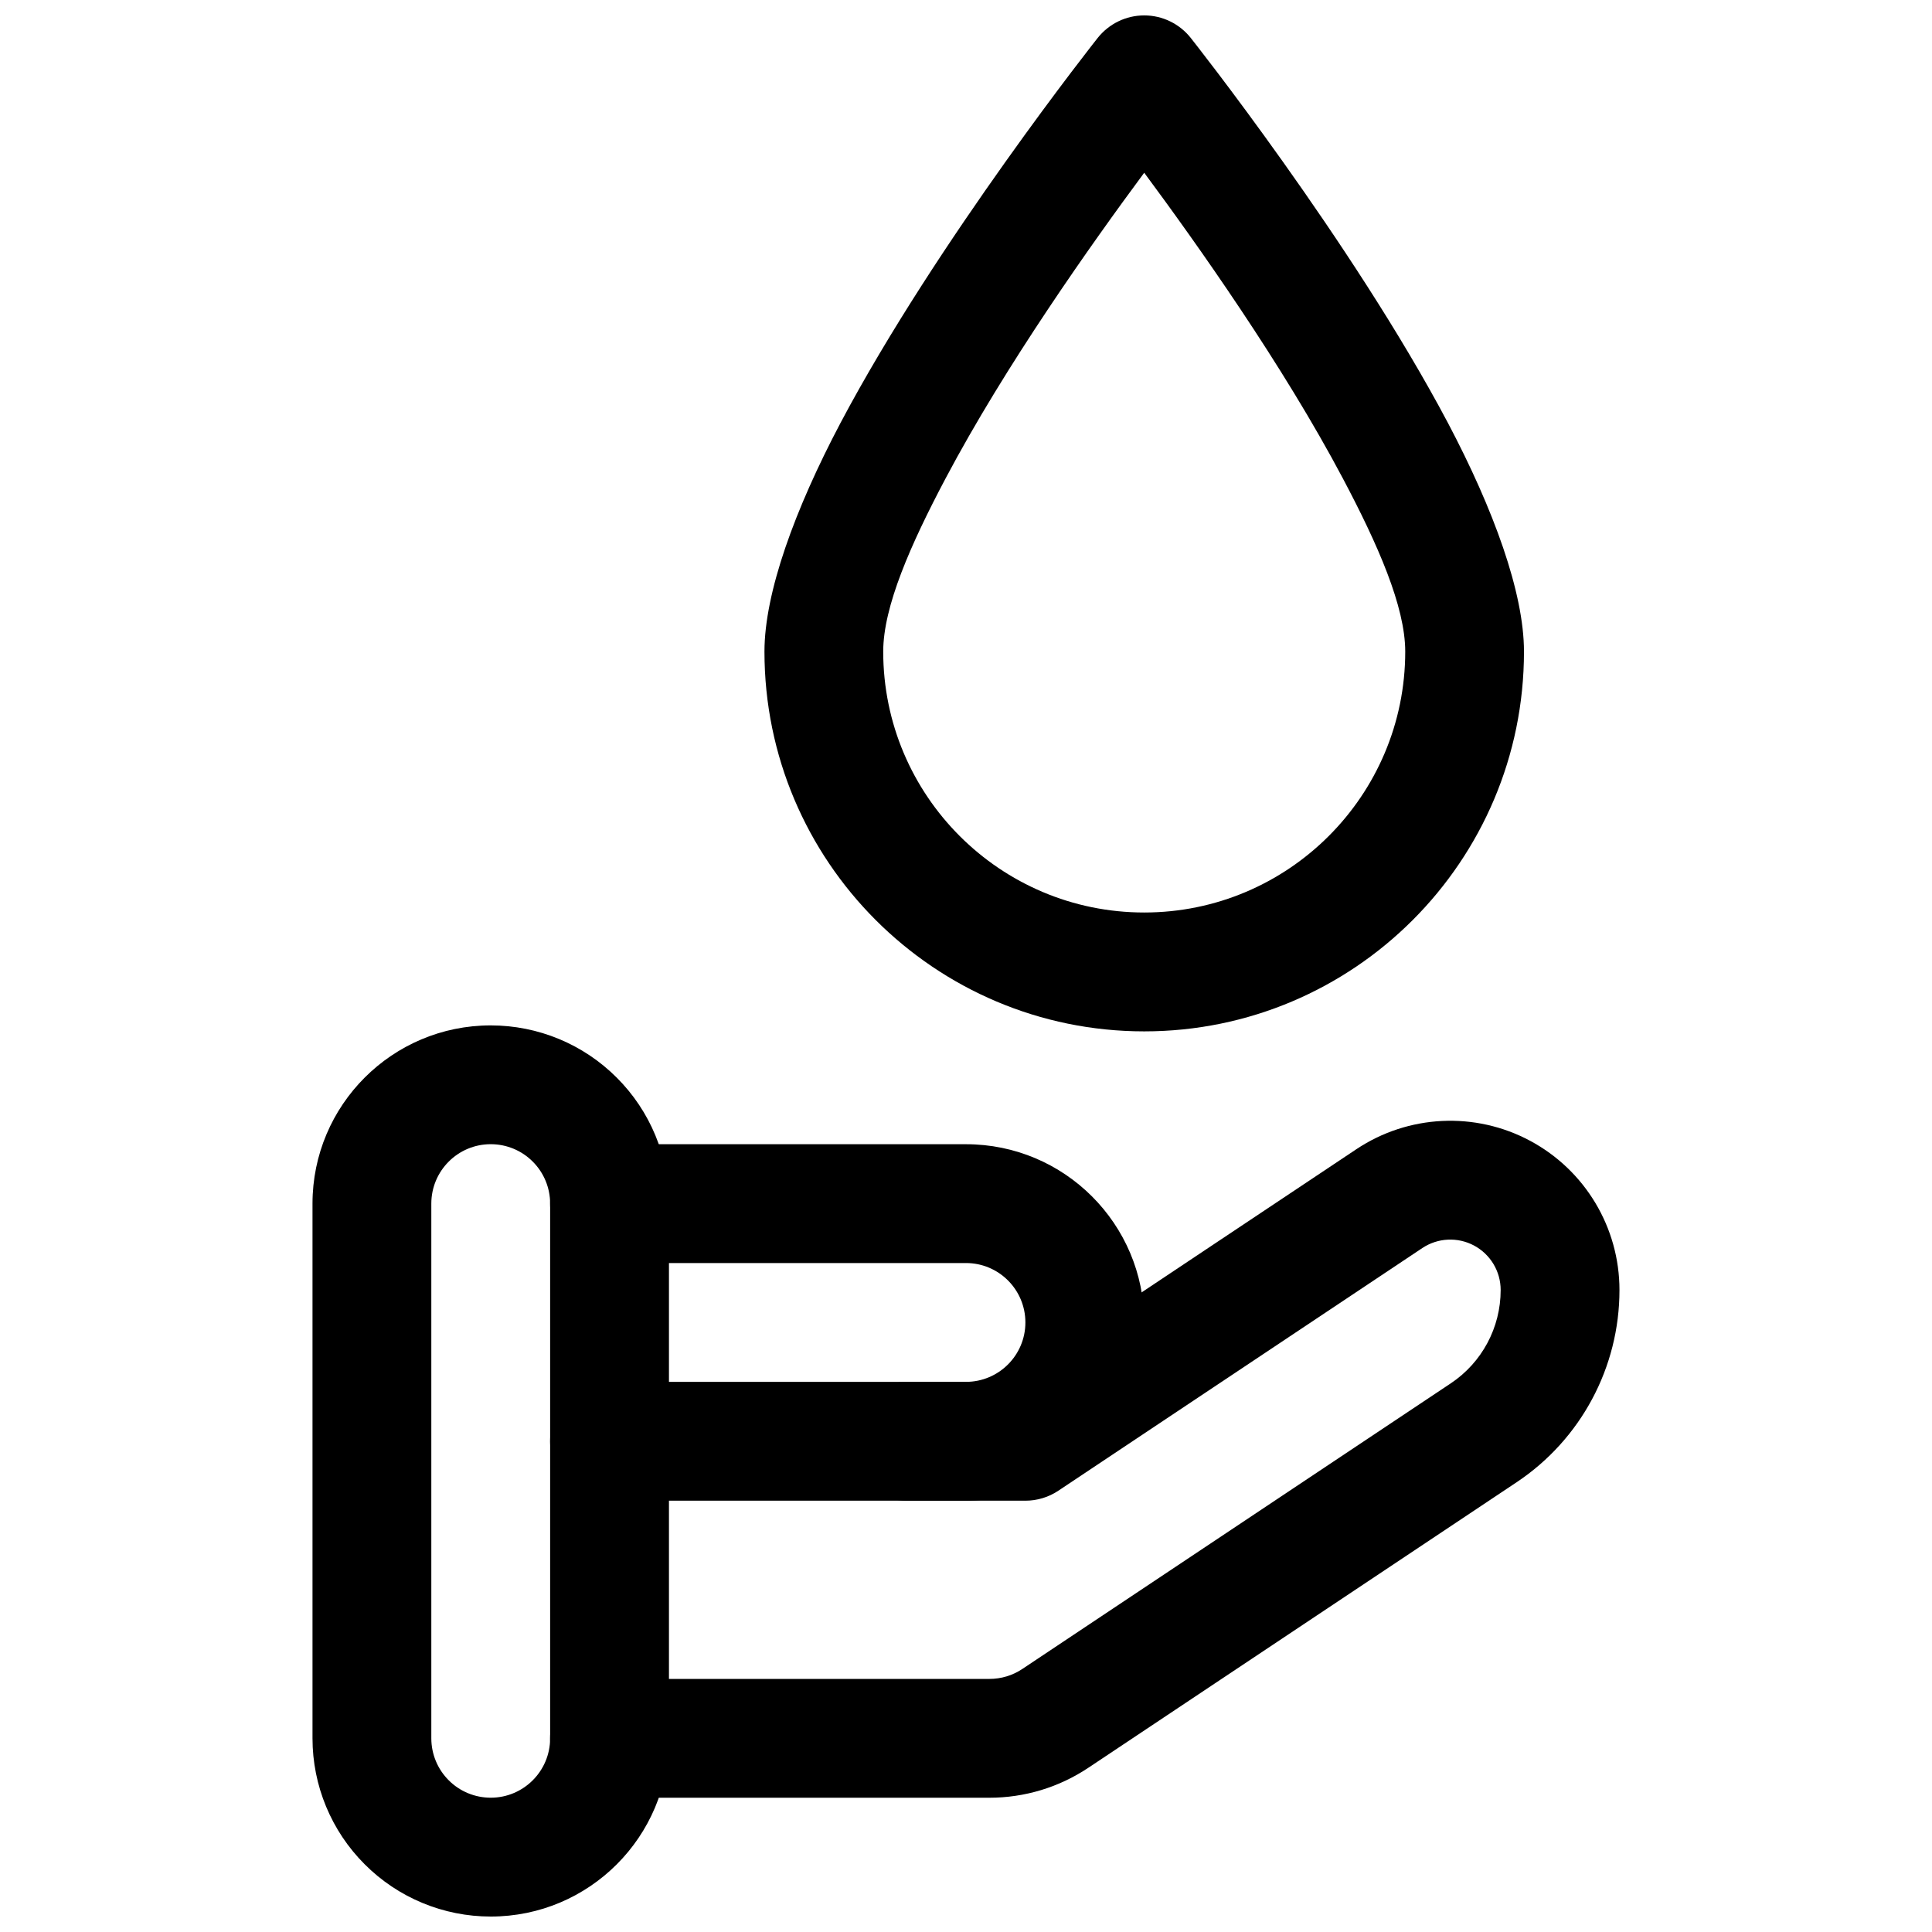
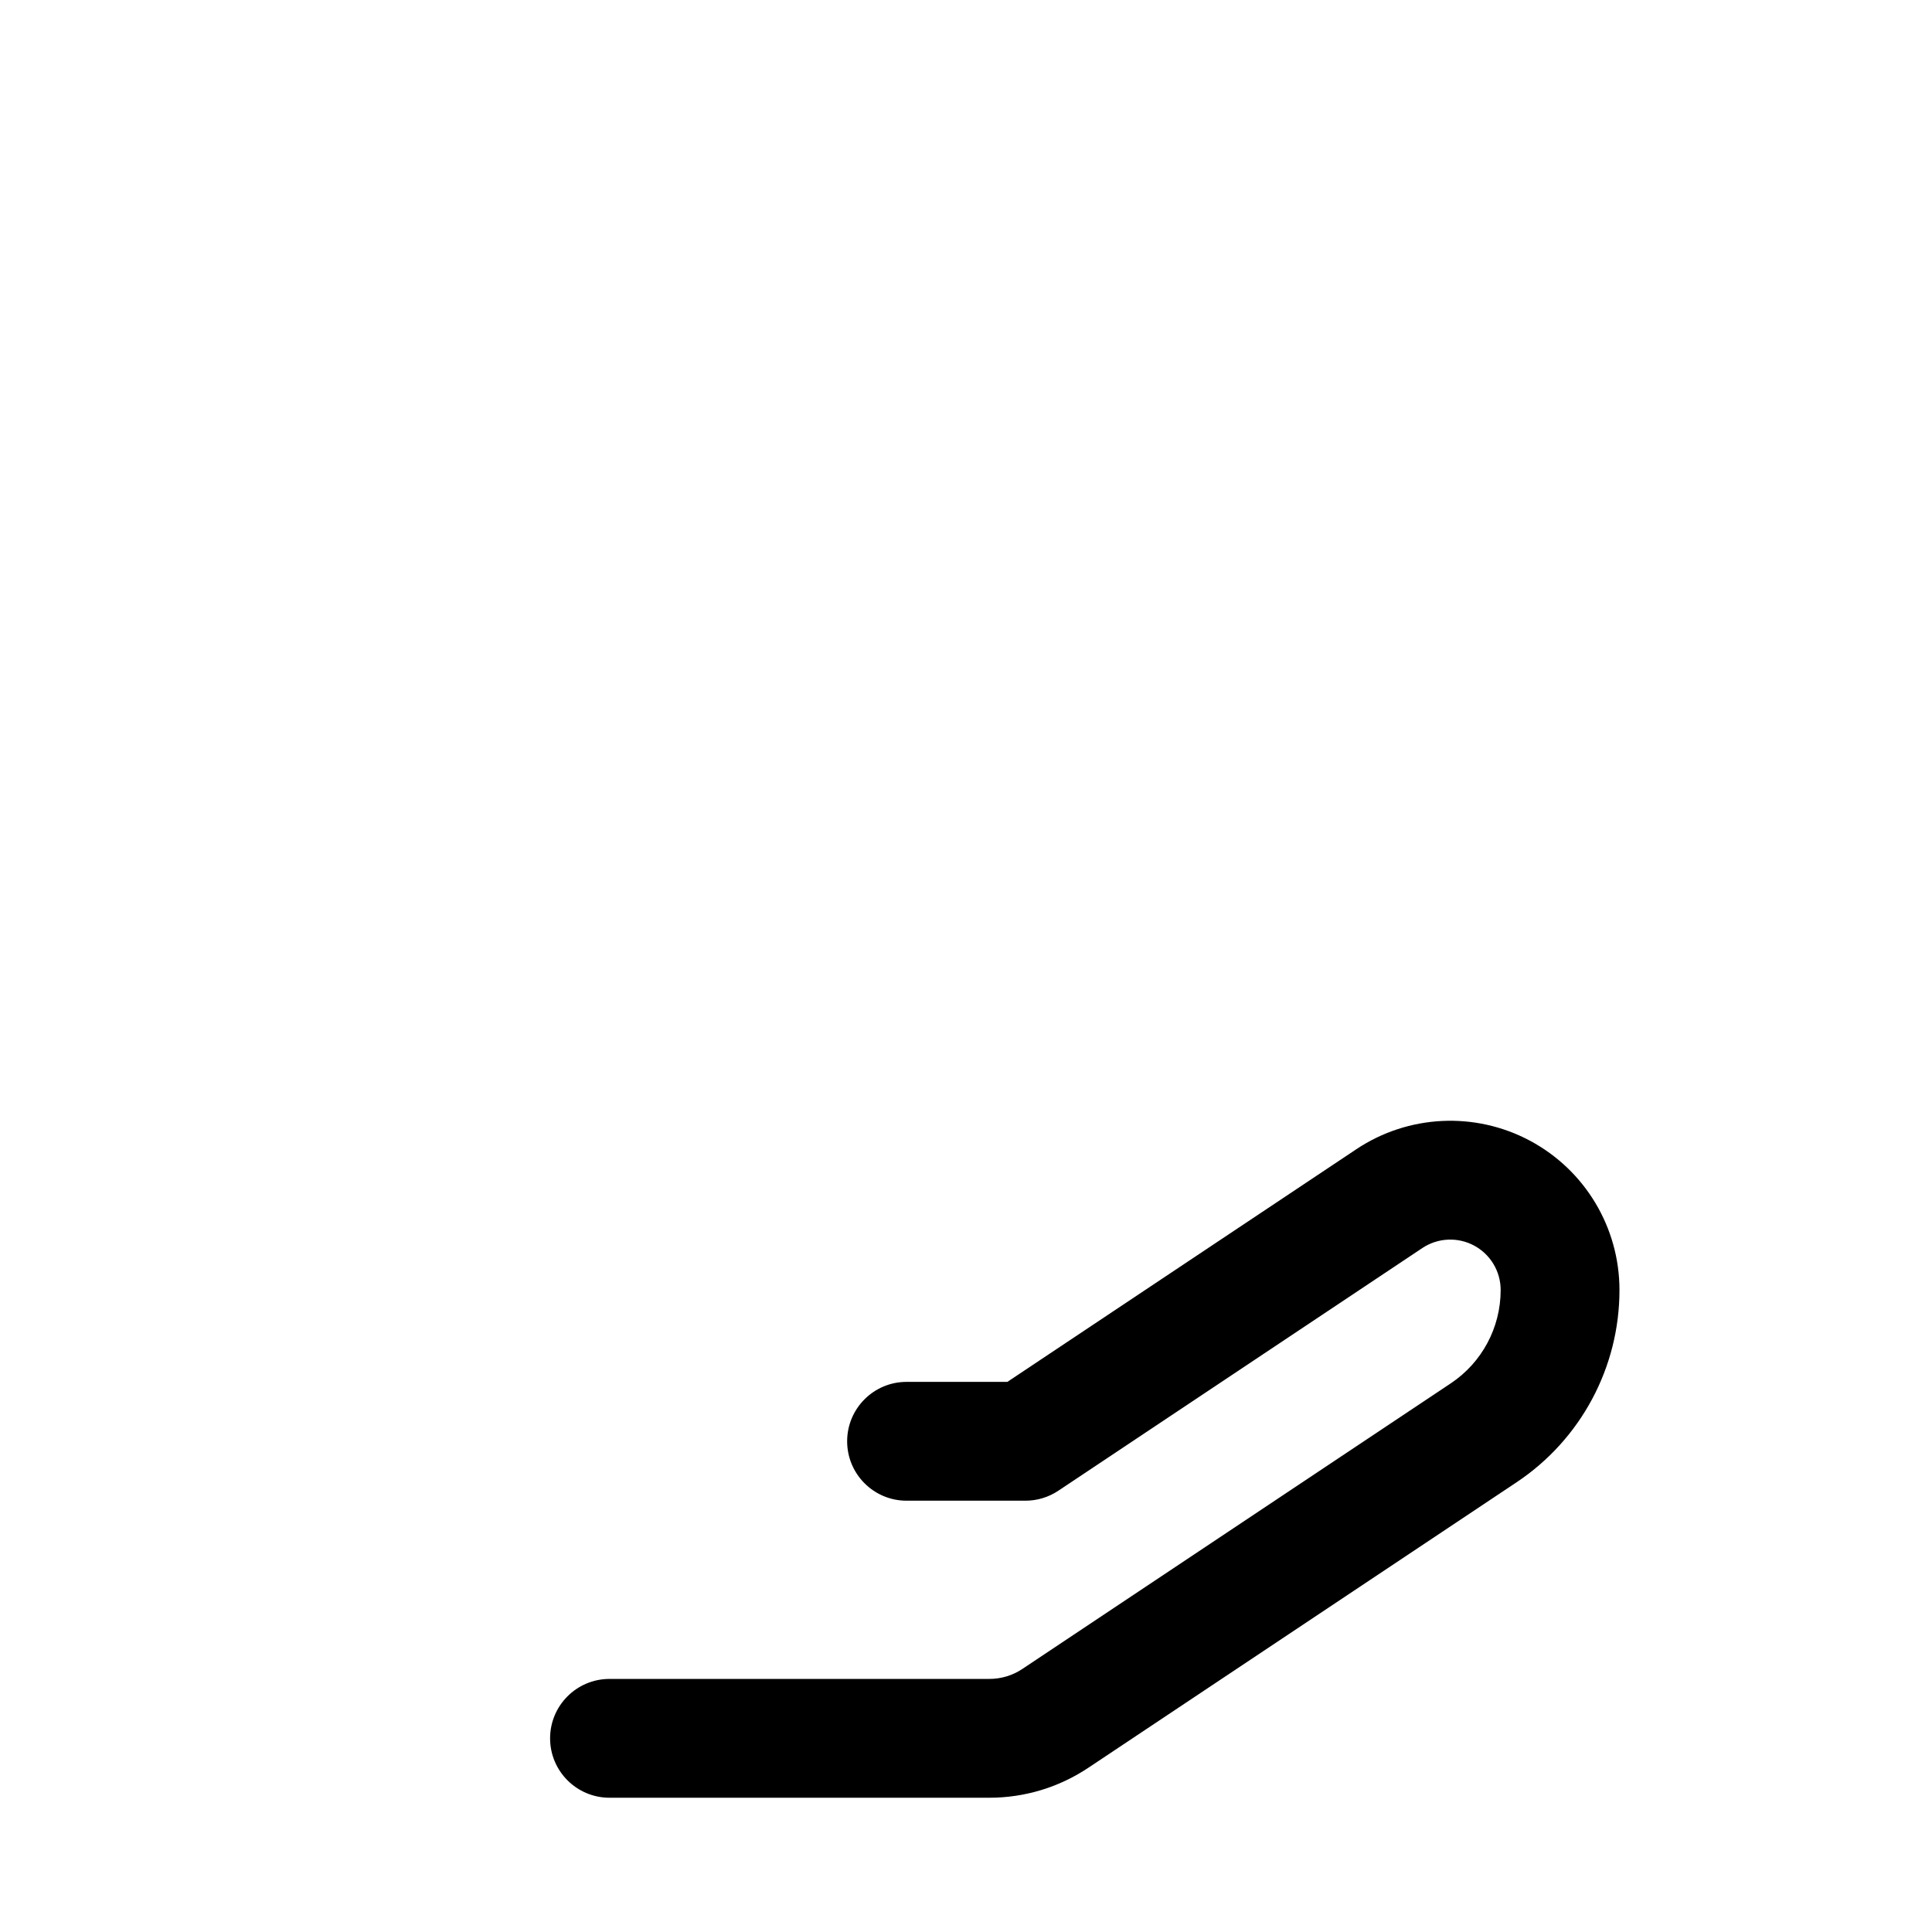
<svg xmlns="http://www.w3.org/2000/svg" width="800px" height="800px" version="1.1" viewBox="144 144 512 512">
  <defs>
    <clipPath id="b">
-       <path d="m346 148.09h202v269.91h-202z" />
-     </clipPath>
+       </clipPath>
    <clipPath id="a">
-       <path d="m226 415h96v236.9h-96z" />
-     </clipPath>
+       </clipPath>
  </defs>
  <g clip-path="url(#b)">
    <path d="m459.57 154.06c-3-3.777-7.527-5.977-12.34-5.977-4.809 0-9.336 2.199-12.336 5.977 0 0-42.566 53.695-68.152 102.02-12.113 22.941-20.152 44.992-20.152 60.594 0 55.539 45.086 100.65 100.64 100.65 55.559 0 100.64-45.113 100.64-100.65 0-15.602-8.039-37.652-20.152-60.594-25.586-48.32-68.152-102.02-68.152-102.02zm-12.34 35.719c13.926 18.781 36.766 50.992 52.645 81.008 9.281 17.531 16.527 33.965 16.527 45.883 0 38.156-30.992 69.152-69.172 69.152-38.176 0-69.168-30.996-69.168-69.152 0-11.918 7.246-28.352 16.527-45.883 15.879-30.016 38.719-62.227 52.641-81.008z" fill-rule="evenodd" />
  </g>
-   <path d="m415.74 494.46c0 8.691-7.055 15.746-15.742 15.746h-94.465c-8.691 0-15.746 7.055-15.746 15.742 0 8.691 7.055 15.746 15.746 15.746h94.465c26.086 0 47.23-21.145 47.23-47.234 0-26.086-21.145-47.23-47.23-47.23h-94.465c-8.691 0-15.746 7.055-15.746 15.746 0 8.688 7.055 15.742 15.746 15.742h94.465c8.688 0 15.742 7.055 15.742 15.742z" fill-rule="evenodd" />
  <path d="m384.25 541.7h31.488c3.102 0 6.141-0.914 8.738-2.644l96.465-64.316c4.094-2.723 9.352-2.973 13.695-0.66 4.348 2.332 7.055 6.848 7.055 11.777v0.031c0 9.934-4.961 19.207-13.227 24.719l-113.53 75.68c-2.582 1.734-5.621 2.644-8.738 2.644h-100.67c-8.691 0-15.746 7.055-15.746 15.746s7.055 15.742 15.746 15.742h100.67c9.336 0 18.449-2.754 26.211-7.934 21.555-14.375 81.746-54.508 113.53-75.684 17.02-11.352 27.238-30.449 27.238-50.914v-0.031c0-16.531-9.102-31.727-23.68-39.535s-32.273-6.941-46.035 2.223l-92.496 61.668h-26.719c-8.691 0-15.742 7.055-15.742 15.742 0 8.691 7.051 15.746 15.742 15.746z" fill-rule="evenodd" />
  <g clip-path="url(#a)">
-     <path d="m274.05 415.74s-3.969 0 0 0c-26.09 0-47.234 21.145-47.234 47.234v141.7c0 12.531 4.977 24.543 13.84 33.391 8.848 8.867 20.863 13.84 33.395 13.84 26.086 0 47.23-21.145 47.23-47.23v-141.7c0-12.535-4.973-24.547-13.84-33.395-8.848-8.863-20.859-13.84-33.391-13.84zm0 204.67c-4.172 0-8.188-1.652-11.133-4.613-2.957-2.941-4.613-6.957-4.613-11.129v-141.7c0-8.691 7.055-15.746 15.746-15.746 4.172 0 8.188 1.652 11.129 4.613 2.961 2.945 4.613 6.957 4.613 11.133v141.7c0 8.691-7.051 15.742-15.742 15.742z" fill-rule="evenodd" />
-   </g>
+     </g>
</svg>